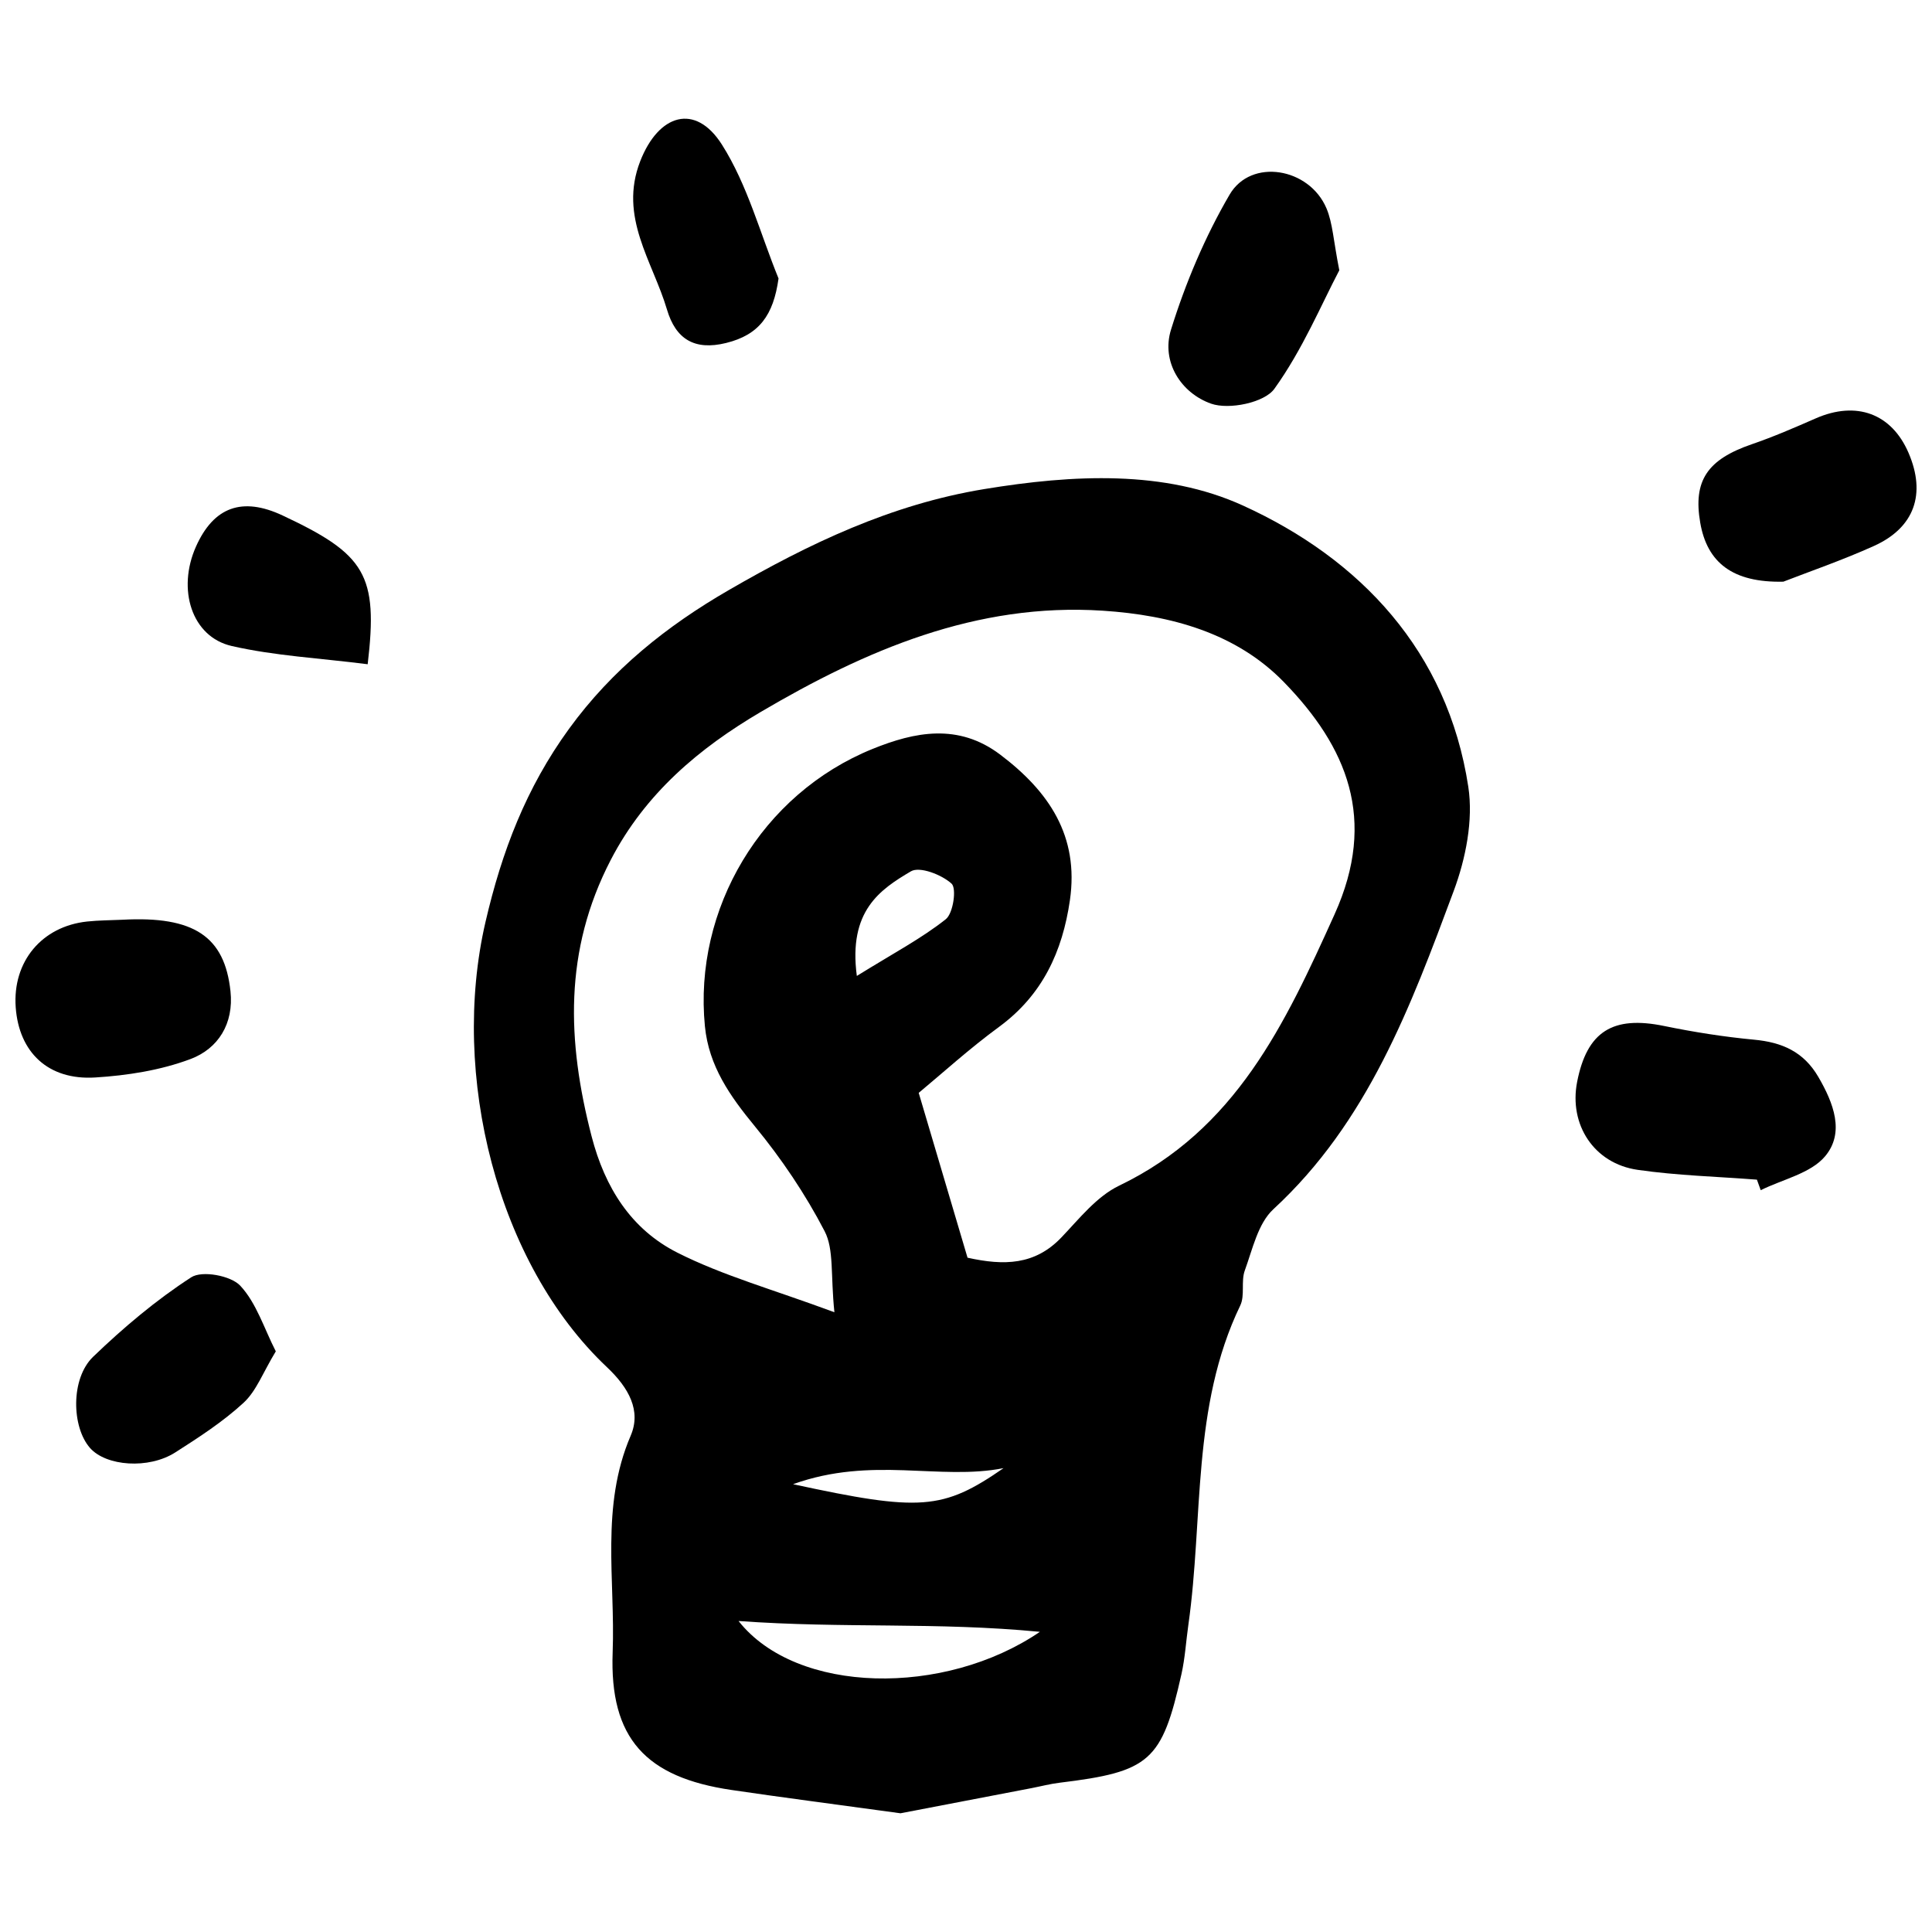
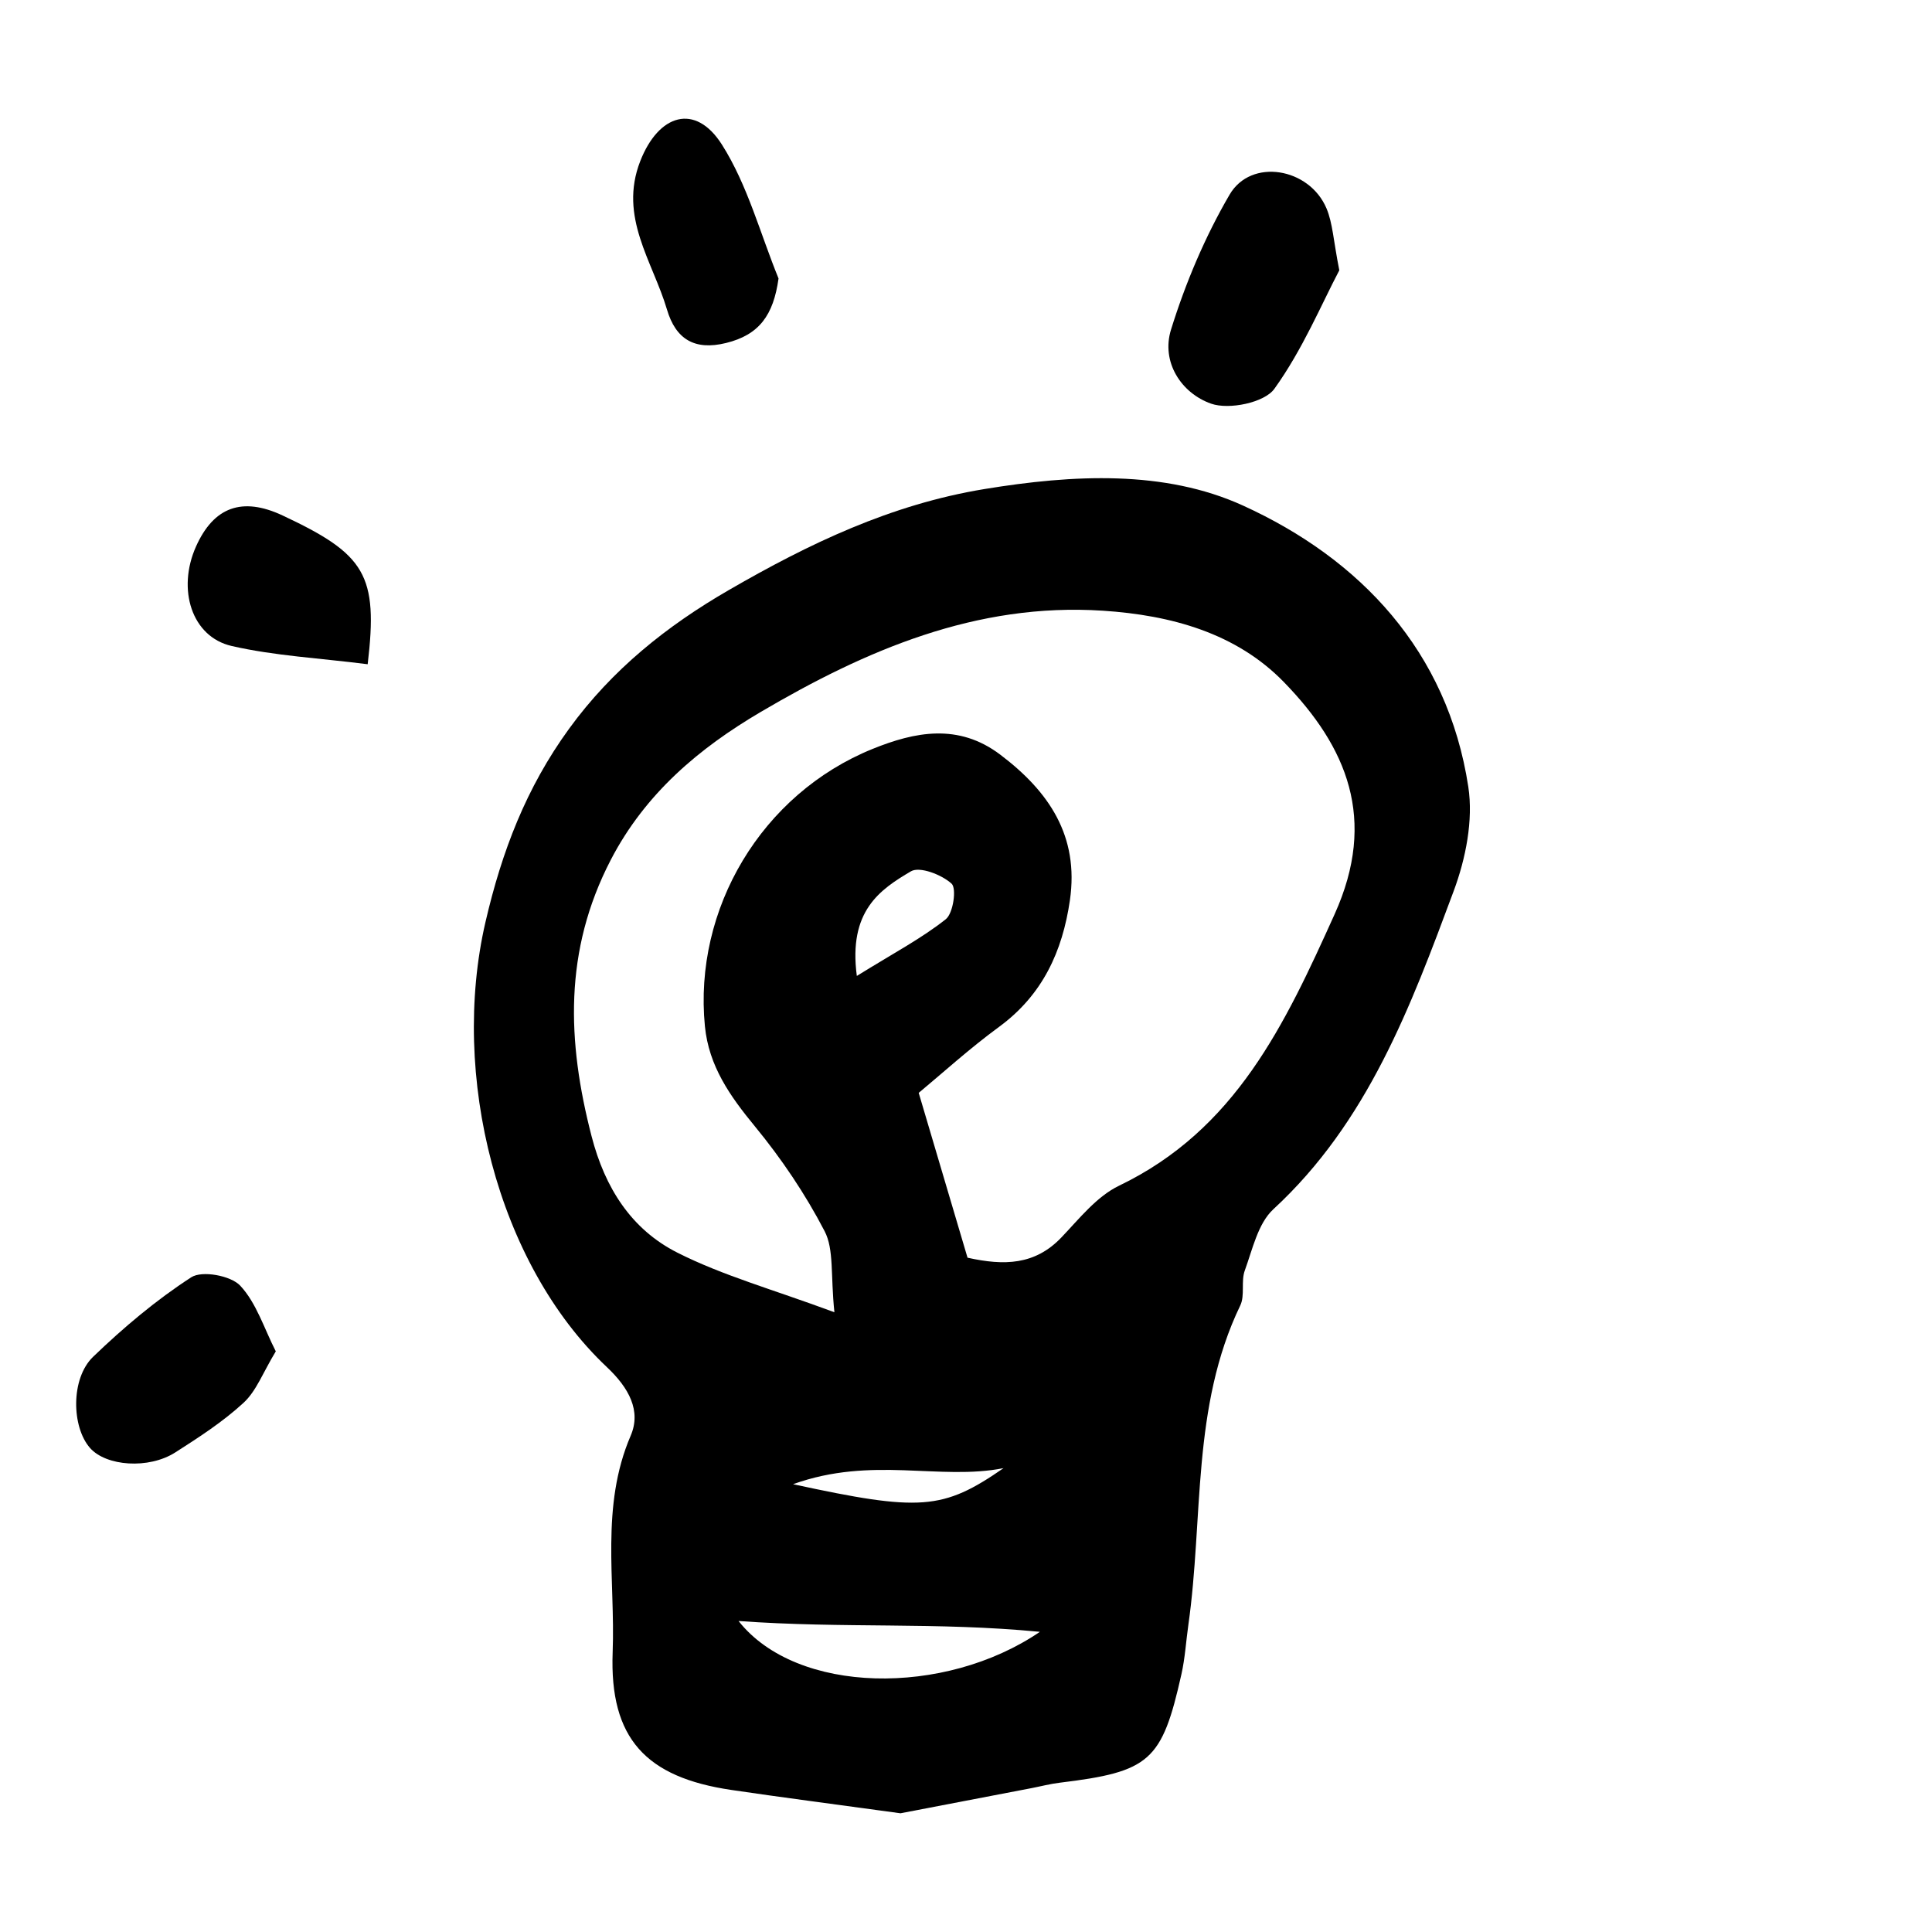
<svg xmlns="http://www.w3.org/2000/svg" width="800px" height="800px" version="1.1" viewBox="144 144 512 512">
  <defs>
    <clipPath id="b">
-       <path d="m148.09 387h57.906v43h-57.906z" />
-     </clipPath>
+       </clipPath>
    <clipPath id="a">
-       <path d="m594 252h57.902v47h-57.902z" />
-     </clipPath>
+       </clipPath>
  </defs>
  <path d="m382.65 624.54c-18.762-2.574-31.809-4.262-44.824-6.184-22.637-3.336-32.328-13.621-31.465-36.484 0.727-19.121-3.289-38.637 4.777-57.398 2.84-6.613-0.488-12.688-6.297-18.164-29.152-27.496-41.535-77.48-32.203-117.88 4.344-18.785 10.801-35.656 22.156-51.281 11.41-15.707 25.926-27.281 42.352-36.777 21.195-12.254 42.883-22.68 67.703-26.762 23.559-3.875 47.781-5.09 68.523 4.352 31.102 14.16 54.254 38.598 59.742 74.539 1.355 8.863-0.684 19.07-3.879 27.648-11.371 30.562-22.758 61.238-47.785 84.312-4.074 3.758-5.512 10.605-7.57 16.242-1.043 2.856 0.082 6.606-1.199 9.266-12.949 26.879-9.73 56.32-13.75 84.602-0.621 4.352-0.871 8.785-1.828 13.062-5.184 23.156-8.363 25.895-32.324 28.812-2.481 0.301-4.918 0.945-7.379 1.422-13.266 2.539-26.527 5.086-34.75 6.668zm-17.523-132.78c-1.043-9.965-0.074-16.637-2.602-21.496-5.106-9.84-11.445-19.227-18.496-27.801-6.566-7.984-12.176-15.922-13.219-26.48-3.066-31.109 15.02-61.57 44.395-73.496 11.211-4.551 22.758-6.887 33.848 1.484 12.918 9.758 20.953 21.562 18.484 38.602-1.977 13.613-7.285 25.137-18.781 33.562-7.894 5.789-15.176 12.418-21.289 17.488 4.828 16.289 8.867 29.926 12.938 43.68 9.699 2.156 17.871 1.977 24.883-5.375 4.731-4.957 9.344-10.848 15.277-13.703 30.895-14.855 43.949-42.742 57.121-71.945 11.391-25.242 3.234-44.355-13.418-61.496-12.641-13.012-29.91-17.758-48.004-18.941-33.559-2.203-62.941 10.52-90.715 26.863-16.121 9.488-30.516 21.473-39.699 39.191-12.473 24.066-11.582 48.059-5.078 73.207 3.551 13.734 10.555 24.707 22.746 30.863 12.031 6.082 25.277 9.734 41.609 15.793zm-25.402 81.824c15.371 19.492 54.594 20.086 79.859 2.867-27.543-2.656-51.766-0.84-79.859-2.867zm31.344-170.95c9.84-6.102 17.191-9.965 23.582-15.039 1.969-1.566 2.898-8.172 1.527-9.418-2.609-2.379-8.449-4.641-10.77-3.269-8.18 4.824-16.633 10.477-14.34 27.727zm38.883 130.44c-16.949 3.359-34.809-3.285-55.785 4.254 33.688 7.289 39.684 6.887 55.785-4.254z" />
-   <path d="m609.6 456.62c-10.543-0.816-21.172-1.09-31.613-2.602-11.586-1.672-18.234-11.992-16.035-23.285 2.606-13.391 9.453-17.629 23.004-14.848 7.883 1.621 15.887 2.891 23.895 3.641 7.387 0.691 13.113 3.16 17.023 9.863 4.035 6.922 7.059 14.75 1.812 21.02-3.824 4.566-11.254 6.109-17.074 9.004-0.34-0.926-0.676-1.859-1.012-2.793z" />
  <g clip-path="url(#b)">
-     <path d="m176.46 387.74c18.93-1.023 27.074 4.418 28.621 18.957 0.918 8.613-3.289 15.219-10.594 17.961-7.941 2.984-16.758 4.363-25.281 4.887-12.465 0.766-20.188-6.691-21.043-18.605-0.871-12.082 6.887-21.445 18.941-22.73 3.098-0.328 6.231-0.324 9.355-0.469z" />
-   </g>
+     </g>
  <path d="m498.93 215.63c-4.742 9.023-9.773 21.086-17.215 31.418-2.641 3.668-12.016 5.598-16.766 3.926-7.926-2.797-13.281-11.047-10.617-19.625 3.844-12.363 9.004-24.602 15.523-35.77 5.691-9.754 21.113-7.152 25.676 3.637 1.652 3.922 1.824 8.477 3.398 16.414z" />
  <g clip-path="url(#a)">
    <path d="m616.61 298.15c-13.43 0.301-20.203-5.047-22.031-15.629-1.926-11.148 1.898-16.75 13.652-20.789 5.758-1.977 11.371-4.41 16.953-6.856 10.762-4.715 20.105-1.305 24.605 9.148 4.68 10.879 1.586 19.824-9.215 24.68-8.453 3.809-17.246 6.832-23.965 9.445z" />
  </g>
-   <path d="m217.09 502.12c-3.387 5.586-5.144 10.496-8.539 13.629-5.453 5.027-11.812 9.145-18.102 13.16-7.059 4.508-18.332 3.656-22.59-1.18-4.891-5.562-5.16-18.41 0.816-24.164 8.035-7.734 16.691-15.043 26.023-21.078 2.848-1.84 10.449-0.441 12.953 2.215 4.309 4.594 6.332 11.336 9.438 17.418z" />
+   <path d="m217.09 502.12c-3.387 5.586-5.144 10.496-8.539 13.629-5.453 5.027-11.812 9.145-18.102 13.16-7.059 4.508-18.332 3.656-22.59-1.18-4.891-5.562-5.16-18.41 0.816-24.164 8.035-7.734 16.691-15.043 26.023-21.078 2.848-1.84 10.449-0.441 12.953 2.215 4.309 4.594 6.332 11.336 9.438 17.418" />
  <path d="m350.32 217.8c-1.355 9.707-5.098 14.934-13.914 17.098-8.375 2.062-13.336-1.043-15.652-8.867-3.797-12.812-12.852-24.512-7.09-39.312 4.871-12.504 14.617-15.488 21.648-4.402 6.789 10.691 10.145 23.566 15.008 35.484z" />
  <path d="m241.44 320.03c-12.832-1.629-24.672-2.227-36.051-4.836-10.605-2.434-14.504-15.012-9.457-26.336 4.695-10.535 12.27-13.262 22.949-8.258 21.973 10.301 25.367 15.703 22.559 39.43z" />
</svg>